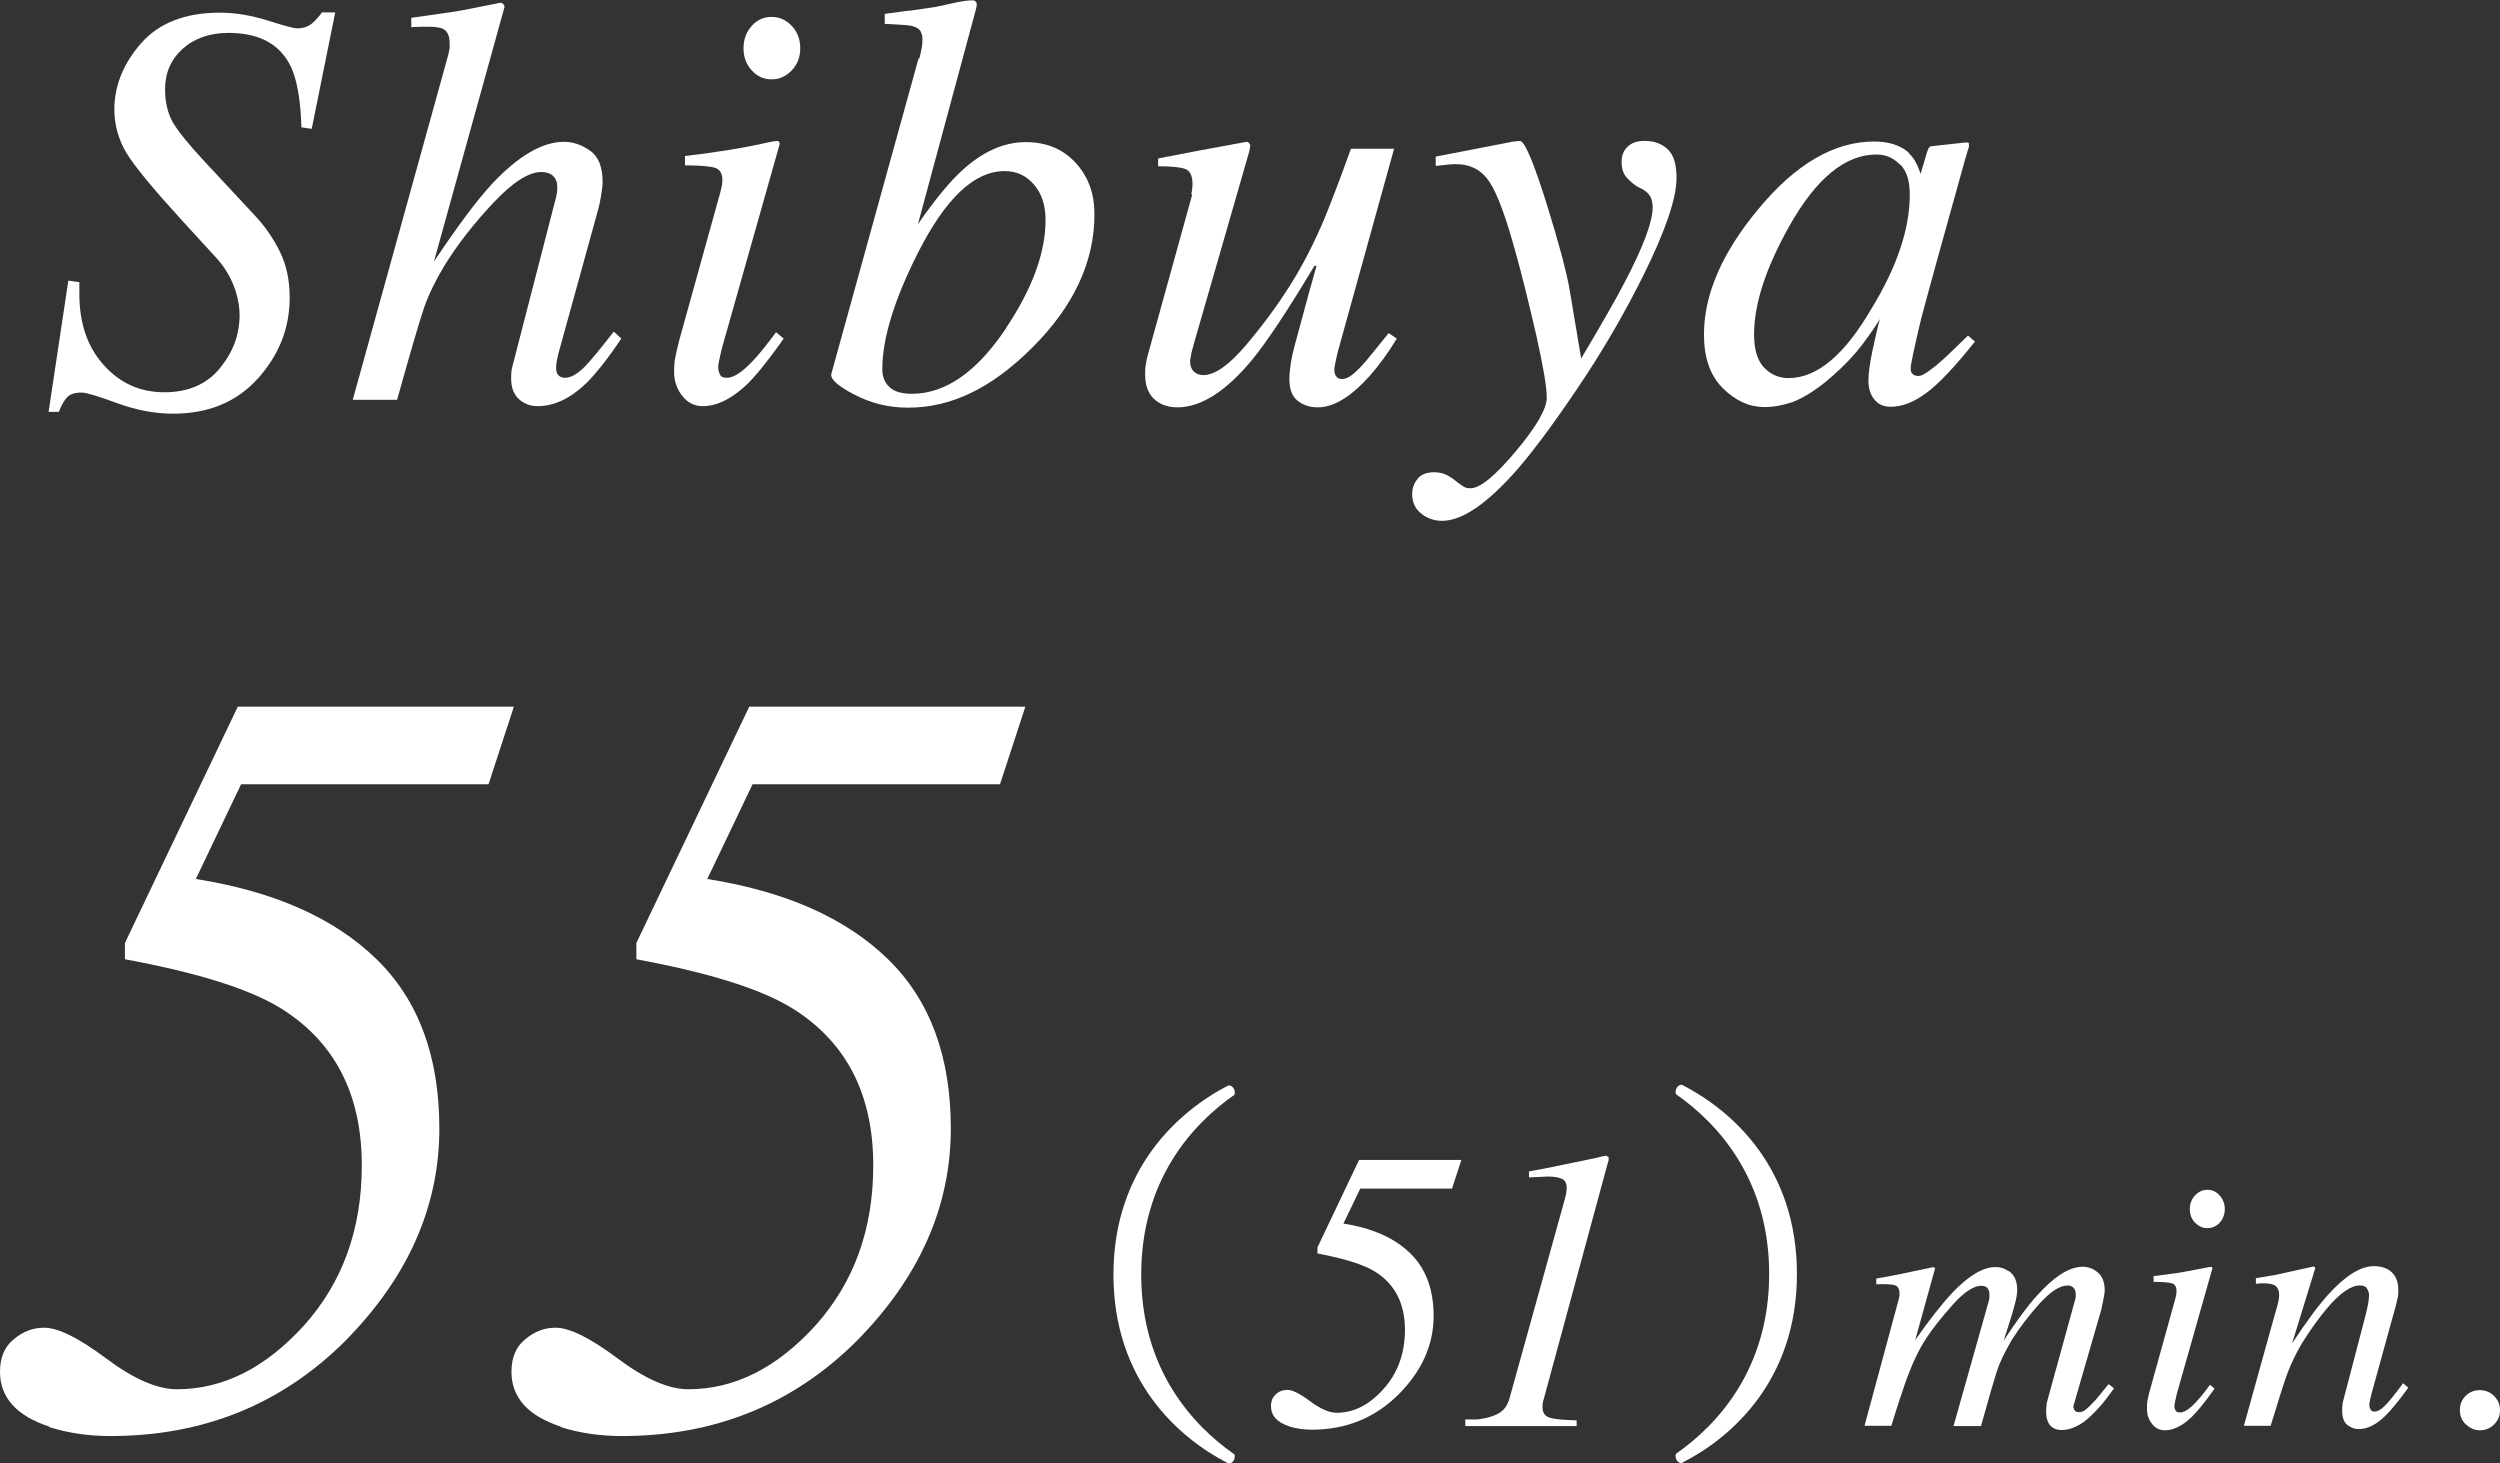
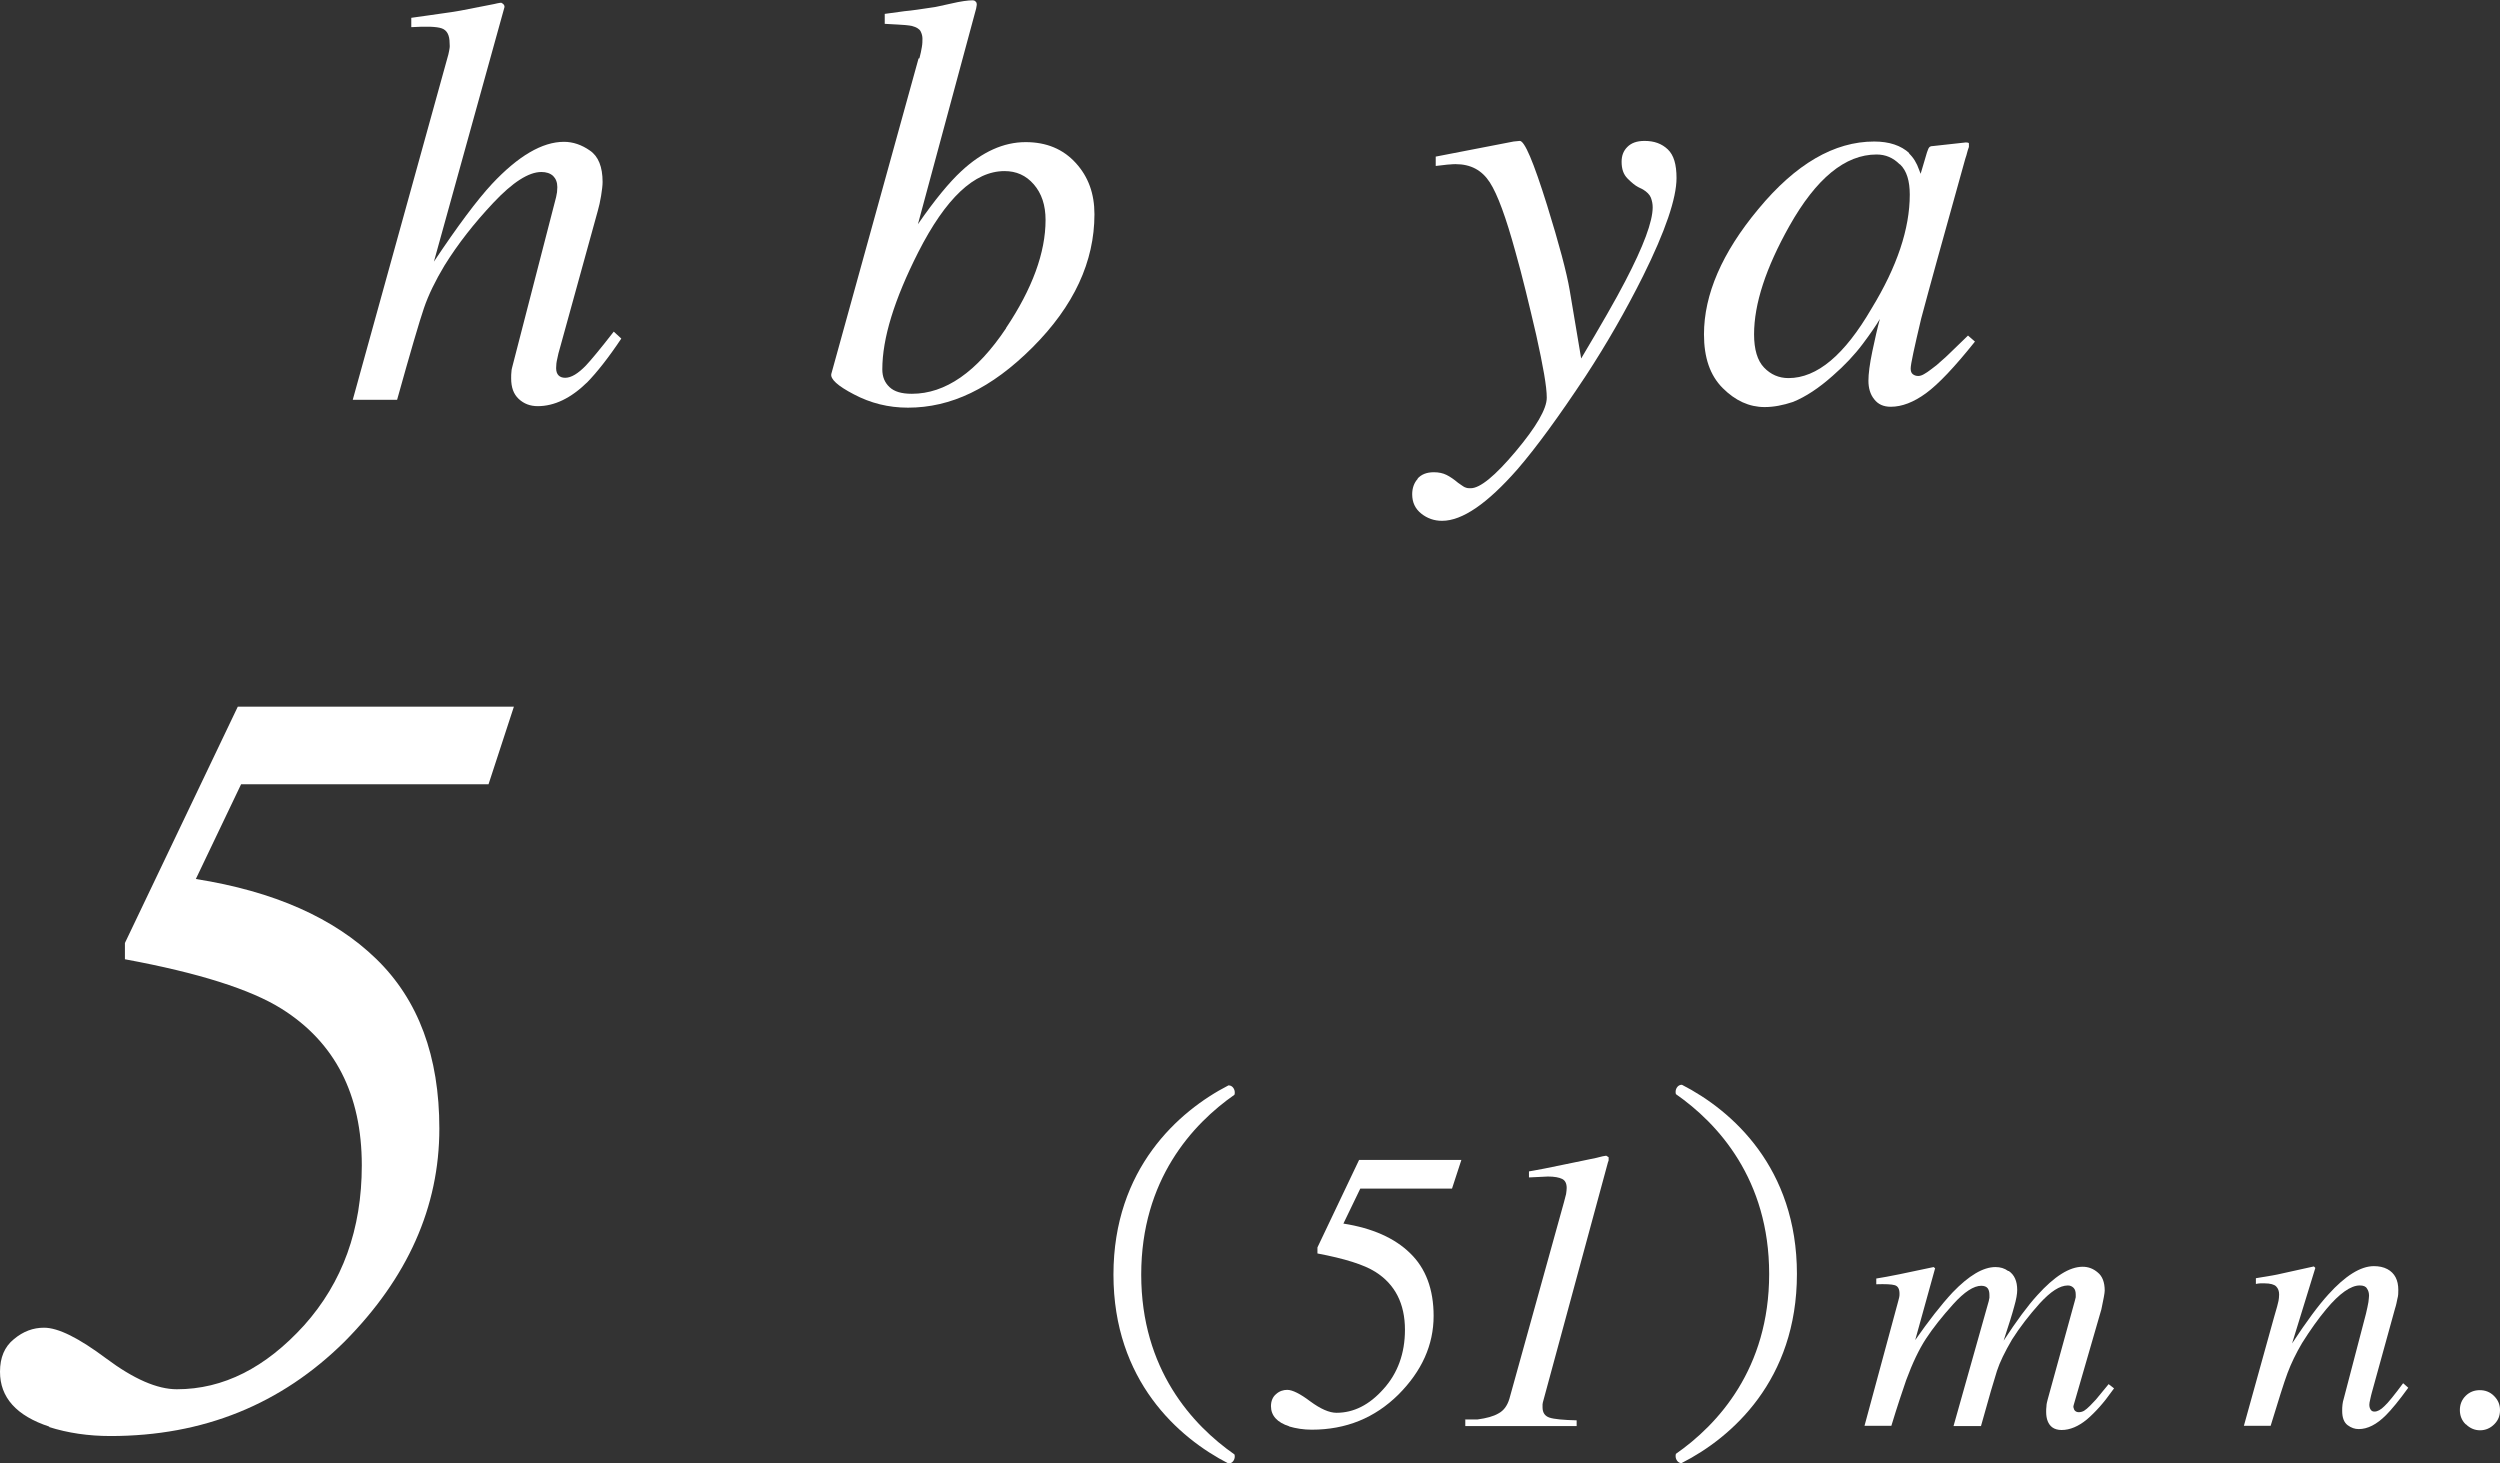
<svg xmlns="http://www.w3.org/2000/svg" id="uuid-a0dbae24-1962-40f5-92a4-f073ff154586" data-name="レイヤー 2" viewBox="0 0 82.85 48.49">
  <rect x="0" y="0" width="82.85" height="48.49" fill="#333333" stroke="none" />
  <defs>
    <style>
      .uuid-440e4957-99c7-420d-b49c-811a06040097 {
        fill: #fff;
      }
    </style>
  </defs>
  <g id="uuid-e509341c-d30d-40de-a14c-2bd74aa7a860" data-name="文字">
    <g>
      <g>
-         <path class="uuid-440e4957-99c7-420d-b49c-811a06040097" d="M2.26,9.3l.37.05c0,.22,0,.35,0,.39,0,.98.27,1.77.82,2.37.54.6,1.21.89,2,.89s1.41-.27,1.84-.8c.44-.54.65-1.12.65-1.76,0-.24-.04-.49-.12-.76-.13-.41-.33-.77-.62-1.1l-1.21-1.32c-.93-1.02-1.53-1.75-1.8-2.19-.26-.44-.4-.92-.4-1.44,0-.79.3-1.53.89-2.2.59-.67,1.46-1.01,2.61-1.01.51,0,1.04.09,1.58.26.54.17.87.26.97.26.21,0,.38-.06.51-.17.13-.12.24-.24.32-.36h.44l-.78,3.86-.34-.05c-.03-.92-.15-1.59-.35-2.01-.36-.75-1.05-1.12-2.07-1.12-.62,0-1.13.18-1.52.53-.39.36-.58.8-.58,1.34,0,.43.09.8.26,1.1.18.3.51.71,1.01,1.25l1.75,1.88c.31.34.58.73.79,1.16.21.43.32.93.32,1.51,0,1.01-.35,1.9-1.05,2.68s-1.64,1.17-2.81,1.17c-.61,0-1.23-.12-1.86-.35s-1.02-.35-1.17-.35c-.23,0-.39.05-.49.16-.1.11-.19.27-.27.48h-.34l.65-4.32Z" />
        <path class="uuid-440e4957-99c7-420d-b49c-811a06040097" d="M13.63.59c.41-.06.74-.1.99-.14.25-.03.47-.07.65-.1.75-.15,1.15-.22,1.21-.24.06-.01.1-.02.13-.02.08.04.11.08.11.14l-2.34,8.44c.78-1.17,1.42-2.03,1.92-2.57.87-.93,1.67-1.4,2.39-1.4.3,0,.59.1.86.29.28.19.42.54.42,1.04,0,.12-.02.27-.05.46-.03.19-.07.36-.11.5l-1.25,4.53c-.04.13-.07.25-.09.36-.03.12-.04.22-.04.32,0,.11.03.19.08.24.05.05.12.08.22.08.2,0,.43-.14.69-.41.16-.17.47-.54.92-1.12l.25.23c-.44.66-.82,1.13-1.12,1.44-.55.54-1.1.8-1.65.8-.25,0-.46-.08-.63-.24-.17-.16-.25-.38-.25-.68,0-.08,0-.16.01-.23,0-.07.03-.15.05-.24l1.43-5.54c.01-.05.02-.1.03-.16,0-.05.01-.11.01-.17,0-.16-.05-.28-.14-.37-.1-.09-.23-.13-.39-.13-.42,0-.95.34-1.59,1.02-.64.68-1.18,1.37-1.62,2.08-.3.5-.53.97-.68,1.41-.15.44-.45,1.46-.89,3.04h-1.47L14.86,1.8c.02-.08.03-.15.04-.21s0-.11,0-.16c0-.27-.09-.43-.26-.49s-.51-.07-1.01-.04v-.31Z" />
-         <path class="uuid-440e4957-99c7-420d-b49c-811a06040097" d="M25.8,4.69s.05.05.04.08l-1.91,6.75c-.09.36-.13.57-.13.64,0,.09.02.18.06.25.03.08.11.11.24.11.21,0,.5-.19.85-.56.21-.22.46-.54.77-.95l.25.21-.09.13c-.47.66-.86,1.14-1.17,1.43-.49.45-.96.68-1.42.68-.27,0-.5-.11-.68-.34-.18-.23-.27-.49-.27-.8,0-.18.01-.34.04-.48.03-.14.07-.34.14-.6l1.35-4.86c.02-.08.03-.14.05-.21.01-.06.02-.13.02-.19,0-.23-.08-.37-.25-.42-.17-.05-.5-.08-.99-.08v-.31c.52-.06.89-.11,1.12-.15.23-.03.46-.07.69-.11.3-.05.58-.11.85-.17s.42-.08.46-.06ZM24.91,2.33c-.18-.2-.27-.44-.27-.73s.09-.54.27-.74c.18-.2.4-.3.66-.3s.48.1.67.3c.19.2.28.45.28.74s-.09.53-.28.73c-.19.2-.41.3-.67.3s-.48-.1-.66-.3Z" />
        <path class="uuid-440e4957-99c7-420d-b49c-811a06040097" d="M30.47,1.93c.04-.14.06-.26.08-.37.02-.11.02-.2.02-.28,0-.08-.02-.16-.06-.24-.04-.08-.14-.14-.29-.18-.04-.01-.12-.02-.22-.03s-.33-.02-.68-.04v-.33c.2-.03.42-.06.66-.09.24-.02.56-.07.96-.13.04,0,.24-.05.57-.12.34-.08.58-.11.73-.11.03,0,.06.01.09.04.03.02.04.06.04.11l-.02.12-1.93,7.15c.56-.81,1.04-1.39,1.44-1.76.69-.64,1.4-.96,2.13-.96.69,0,1.24.23,1.66.69s.62,1.02.62,1.7c0,1.57-.68,3.04-2.05,4.41s-2.71,2-4.13,2c-.65,0-1.24-.15-1.79-.44-.54-.28-.79-.51-.75-.68l2.89-10.45ZM33.34,10.87c.87-1.3,1.31-2.5,1.31-3.58,0-.49-.13-.88-.39-1.18s-.58-.44-.97-.44c-1,0-1.95.9-2.86,2.69-.79,1.56-1.19,2.85-1.19,3.88,0,.25.08.44.24.59s.4.22.74.22c1.11,0,2.15-.72,3.12-2.17Z" />
-         <path class="uuid-440e4957-99c7-420d-b49c-811a06040097" d="M39.48,6.44c.01-.06.02-.12.03-.17,0-.05.01-.11.01-.17,0-.27-.08-.44-.24-.5s-.46-.09-.9-.09v-.26l1.41-.27,1.52-.28s.06,0,.09.05c.03.04.04.07.03.11l-.03.16-1.84,6.39c-.04.16-.08.28-.09.37-.02.09-.03.15-.03.19,0,.15.04.26.12.34s.19.12.32.12c.38,0,.85-.33,1.41-.99s1.07-1.35,1.51-2.06c.4-.64.76-1.35,1.09-2.13.2-.49.5-1.26.88-2.32h1.43l-1.86,6.71c-.03.13-.06.24-.08.35-.02.11-.04.2-.04.27,0,.08.02.15.06.21.04.06.1.09.2.09s.19-.04.29-.11c.1-.07.22-.18.37-.34.07-.07.19-.22.37-.44.11-.14.28-.35.51-.63l.27.18c-.29.48-.59.89-.9,1.24-.62.69-1.19,1.04-1.72,1.04-.27,0-.5-.08-.68-.23-.18-.15-.26-.39-.26-.71,0-.16.02-.34.05-.54.03-.19.08-.41.15-.66.12-.44.27-.99.45-1.66l.25-.89h-.07c-.88,1.47-1.57,2.51-2.07,3.12-.87,1.05-1.7,1.57-2.47,1.57-.21,0-.4-.04-.57-.13-.33-.18-.5-.49-.5-.95,0-.13,0-.24.02-.32.01-.08.03-.2.07-.34l1.47-5.31Z" />
        <path class="uuid-440e4957-99c7-420d-b49c-811a06040097" d="M46.97,15.87c.13-.15.31-.22.55-.22.16,0,.3.03.42.09s.25.15.38.26l.13.09s.08.06.13.07c.05.02.1.02.16.02.31,0,.81-.41,1.49-1.22.68-.81,1.03-1.41,1.03-1.78s-.12-1.04-.35-2.08c-.24-1.03-.46-1.95-.69-2.76-.31-1.13-.59-1.9-.85-2.3-.26-.4-.63-.6-1.13-.6-.04,0-.1,0-.19.01-.09,0-.25.03-.47.05v-.31l2.58-.5.2-.02c.16-.02.46.69.91,2.13.4,1.29.65,2.23.75,2.82l.38,2.26c.66-1.11,1.15-1.96,1.46-2.56.61-1.17.91-1.98.91-2.45,0-.11-.02-.21-.06-.32-.04-.1-.13-.19-.26-.27l-.16-.08c-.1-.05-.22-.15-.35-.28-.14-.14-.2-.32-.2-.56,0-.2.06-.36.19-.49.13-.13.31-.2.57-.2.32,0,.57.09.77.28.2.19.29.5.29.95,0,.67-.37,1.76-1.11,3.25-.57,1.14-1.2,2.24-1.9,3.31-.88,1.33-1.63,2.36-2.26,3.09-1,1.14-1.83,1.71-2.5,1.71-.26,0-.49-.08-.69-.24-.2-.16-.3-.37-.3-.64,0-.2.06-.38.19-.52Z" />
        <path class="uuid-440e4957-99c7-420d-b49c-811a06040097" d="M63.26,5.08c.15.14.26.32.34.55l.05.13.21-.71c.03-.08.05-.14.07-.16.02-.03.06-.05.13-.05l1.09-.12c.06,0,.09.01.1.03,0,.02,0,.06,0,.12-.03.08-.05.15-.06.19-.01.05-.03.11-.06.2l-.94,3.38c-.2.74-.38,1.37-.52,1.91-.23.97-.35,1.52-.35,1.66,0,.09.02.15.07.19.05.04.11.06.18.06.06,0,.12-.02.19-.06.07-.04.15-.09.25-.17l.17-.13c.05-.04.11-.1.18-.16.07-.06.15-.13.24-.22l.62-.6.23.2c-.67.84-1.21,1.41-1.62,1.71-.41.3-.8.45-1.17.45-.24,0-.42-.08-.55-.25-.13-.16-.19-.37-.19-.61,0-.23.04-.55.13-.98s.17-.78.25-1.07c-.11.19-.3.47-.57.83s-.6.71-.99,1.05c-.46.41-.9.7-1.32.87-.33.11-.64.17-.94.17-.51,0-.97-.21-1.39-.63-.42-.42-.62-1.01-.62-1.78,0-1.32.6-2.71,1.8-4.15,1.24-1.5,2.52-2.24,3.84-2.24.5,0,.89.13,1.17.39ZM62.95,5.44c-.21-.21-.46-.32-.76-.32-1.04,0-2,.79-2.89,2.37-.78,1.39-1.17,2.58-1.17,3.59,0,.5.11.87.33,1.1s.49.35.81.35c.95,0,1.86-.77,2.75-2.3.85-1.39,1.27-2.65,1.27-3.78,0-.45-.1-.79-.32-1Z" />
      </g>
      <g>
        <path class="uuid-440e4957-99c7-420d-b49c-811a06040097" d="M1.64,47.28c-1.1-.36-1.64-.97-1.64-1.82,0-.47.15-.83.46-1.08.31-.26.64-.38,1-.38.47,0,1.15.34,2.06,1.02.91.68,1.69,1.02,2.34,1.02,1.54,0,2.94-.71,4.22-2.12,1.27-1.42,1.91-3.18,1.91-5.3,0-2.35-.89-4.08-2.66-5.19-1.02-.64-2.75-1.19-5.19-1.64v-.54l3.74-7.83h9.15l-.84,2.57h-8.2l-1.5,3.14c2.59.41,4.58,1.29,5.98,2.65,1.4,1.36,2.09,3.23,2.09,5.62,0,2.6-1.05,4.95-3.14,7.06-2.1,2.08-4.68,3.13-7.76,3.13-.73,0-1.41-.1-2.04-.3Z" />
-         <path class="uuid-440e4957-99c7-420d-b49c-811a06040097" d="M18.59,47.28c-1.1-.36-1.64-.97-1.64-1.82,0-.47.15-.83.46-1.08.31-.26.64-.38,1-.38.47,0,1.15.34,2.06,1.02.91.68,1.69,1.02,2.34,1.02,1.54,0,2.94-.71,4.22-2.12,1.27-1.42,1.91-3.18,1.91-5.3,0-2.35-.89-4.08-2.66-5.19-1.02-.64-2.75-1.19-5.19-1.64v-.54l3.74-7.83h9.15l-.84,2.57h-8.2l-1.5,3.14c2.59.41,4.58,1.29,5.98,2.65,1.4,1.36,2.09,3.23,2.09,5.62,0,2.6-1.05,4.95-3.14,7.06-2.1,2.08-4.68,3.13-7.76,3.13-.73,0-1.41-.1-2.04-.3Z" />
        <path class="uuid-440e4957-99c7-420d-b49c-811a06040097" d="M40.92,48.27c0,.11-.08.23-.2.23h-.01c-1.66-.85-3.81-2.75-3.81-6.26s2.16-5.42,3.81-6.27h.01c.12,0,.2.12.2.23,0,.03,0,.05-.01.08-1.39.97-3.09,2.82-3.09,5.96s1.7,4.99,3.09,5.96c.01.03.01.05.01.08Z" />
        <path class="uuid-440e4957-99c7-420d-b49c-811a06040097" d="M42.73,47.27c-.41-.13-.61-.36-.61-.67,0-.17.06-.31.17-.4.11-.1.24-.14.37-.14.17,0,.43.13.76.38.34.25.63.38.87.38.57,0,1.09-.26,1.56-.79.47-.52.71-1.18.71-1.96,0-.87-.33-1.51-.98-1.92-.38-.24-1.02-.44-1.92-.61v-.2l1.38-2.9h3.39l-.31.95h-3.04l-.56,1.16c.96.15,1.7.48,2.21.98.52.5.78,1.2.78,2.08,0,.96-.39,1.83-1.17,2.61-.78.77-1.73,1.16-2.87,1.16-.27,0-.52-.04-.76-.11Z" />
        <path class="uuid-440e4957-99c7-420d-b49c-811a06040097" d="M48.53,47.04h.44c.29-.04.52-.1.69-.2.17-.09.29-.25.36-.48l1.81-6.52c.03-.11.05-.2.07-.27.01-.08.02-.14.02-.2,0-.15-.05-.25-.15-.3s-.26-.08-.47-.08l-.63.03v-.2l.17-.03c.12-.02.44-.08.96-.19s.89-.18,1.11-.23l.2-.05.12-.02.08.05s0,.05,0,.08,0,.05-.02.08l-2.15,7.93s-.02.07-.02.1c0,.03,0,.07,0,.1,0,.18.08.29.23.34s.46.08.9.09v.19h-3.69v-.22Z" />
        <path class="uuid-440e4957-99c7-420d-b49c-811a06040097" d="M55.74,48.49h-.01c-.12,0-.2-.12-.2-.23,0-.03,0-.05.01-.08,1.39-.97,3.09-2.82,3.09-5.96s-1.7-4.99-3.09-5.96c-.01-.03-.01-.05-.01-.08,0-.11.08-.23.2-.23h.01c1.66.85,3.81,2.75,3.81,6.27s-2.16,5.42-3.81,6.26Z" />
        <path class="uuid-440e4957-99c7-420d-b49c-811a06040097" d="M66.57,42.12c.19.13.28.34.28.63,0,.13-.03.31-.1.55-.06.23-.18.61-.35,1.13.43-.66.8-1.16,1.12-1.51.56-.62,1.06-.94,1.5-.94.18,0,.35.06.5.19.15.12.23.32.23.6,0,.08-.04.29-.11.62l-.92,3.18c-.02.05,0,.1.02.15.03.05.08.08.15.08.07,0,.13-.02.18-.05.05-.03.12-.09.2-.17.08-.08.14-.15.19-.2.05-.06.19-.23.42-.51l.18.14-.06.08c-.28.4-.56.71-.84.95-.28.23-.56.35-.84.35-.12,0-.23-.03-.31-.09-.13-.1-.2-.27-.2-.51,0-.06,0-.12.01-.19,0-.07.02-.14.04-.22l.9-3.27s.02-.09.03-.12c0-.03,0-.06,0-.09,0-.09-.02-.17-.07-.22-.05-.05-.11-.08-.19-.08-.27,0-.57.2-.93.59-.35.39-.66.79-.92,1.2-.24.41-.41.76-.5,1.04s-.27.89-.53,1.83h-.91l1.17-4.15s.01-.07.02-.1c0-.03,0-.07,0-.1,0-.09-.02-.17-.06-.22-.04-.05-.11-.08-.21-.08-.25,0-.56.2-.93.61-.37.41-.67.79-.9,1.14-.23.35-.45.81-.66,1.38-.12.35-.29.85-.49,1.51h-.89l1.12-4.14s.02-.08.03-.12.01-.08.01-.12c0-.15-.05-.25-.16-.28-.1-.03-.31-.04-.61-.03v-.19c.39-.06,1.02-.19,1.9-.38l.05.04-.66,2.38c.44-.63.85-1.16,1.24-1.58.54-.56,1.01-.84,1.42-.84.16,0,.3.04.42.13Z" />
-         <path class="uuid-440e4957-99c7-420d-b49c-811a06040097" d="M73.29,41.98s.03.03.03.05l-1.18,4.16c-.05.22-.08.35-.08.4,0,.06.01.11.04.15.02.05.07.07.15.07.13,0,.31-.11.52-.34.13-.14.29-.33.47-.58l.15.13-.06.08c-.29.41-.53.7-.72.88-.3.28-.59.42-.87.42-.17,0-.31-.07-.42-.21-.11-.14-.17-.3-.17-.5,0-.11,0-.21.02-.29s.04-.21.09-.37l.83-2.99s.02-.09.03-.13c0-.04.01-.08.01-.12,0-.14-.05-.23-.15-.26-.1-.03-.31-.05-.61-.05v-.19c.32-.04.55-.07.69-.09s.28-.04.42-.07c.18-.03.36-.07.53-.1.17-.04.26-.05.28-.04ZM72.74,40.52c-.11-.12-.17-.27-.17-.45s.06-.33.17-.45c.11-.12.25-.19.41-.19s.3.06.41.19c.11.12.17.28.17.45s-.06.33-.17.45c-.11.12-.25.18-.41.18s-.29-.06-.41-.19Z" />
        <path class="uuid-440e4957-99c7-420d-b49c-811a06040097" d="M74.36,47.26l1-3.6c.09-.3.14-.49.15-.55.01-.06.02-.13.02-.21,0-.11-.03-.2-.1-.27-.06-.06-.19-.1-.38-.1-.05,0-.09,0-.14,0s-.09.01-.15.02v-.19c.25-.04.43-.07.54-.09.11-.02.22-.04.34-.07l1.04-.23s.04.03.05.05l-.77,2.5c.48-.73.88-1.27,1.2-1.62.56-.62,1.07-.94,1.51-.94.17,0,.32.03.45.1.24.13.36.36.36.69,0,.09,0,.19-.03.29-.02.1-.04.21-.08.33l-.77,2.79c-.02.06-.03.13-.05.21s-.03.14-.03.18c0,.06.01.11.04.16.03.05.07.07.13.07.1,0,.21-.06.33-.18.13-.12.33-.37.62-.76l.17.15c-.31.43-.56.73-.74.91-.31.31-.61.46-.9.46-.13,0-.25-.04-.37-.13-.12-.09-.18-.25-.18-.47,0-.07,0-.14.01-.21s.02-.14.04-.19l.74-2.83c.04-.16.06-.28.08-.38.01-.1.02-.17.02-.21,0-.09-.02-.17-.07-.24-.04-.07-.12-.1-.24-.1-.29,0-.67.26-1.11.79-.26.31-.53.69-.8,1.12-.2.34-.36.67-.48.99-.12.32-.3.9-.56,1.75h-.89Z" />
        <path class="uuid-440e4957-99c7-420d-b49c-811a06040097" d="M81.71,47.2c-.13-.13-.19-.29-.19-.47s.06-.34.19-.47c.13-.13.29-.19.47-.19s.34.06.47.19c.13.13.2.28.2.47s-.06.34-.19.47c-.13.13-.29.2-.47.2s-.34-.07-.47-.2Z" />
      </g>
    </g>
  </g>
</svg>